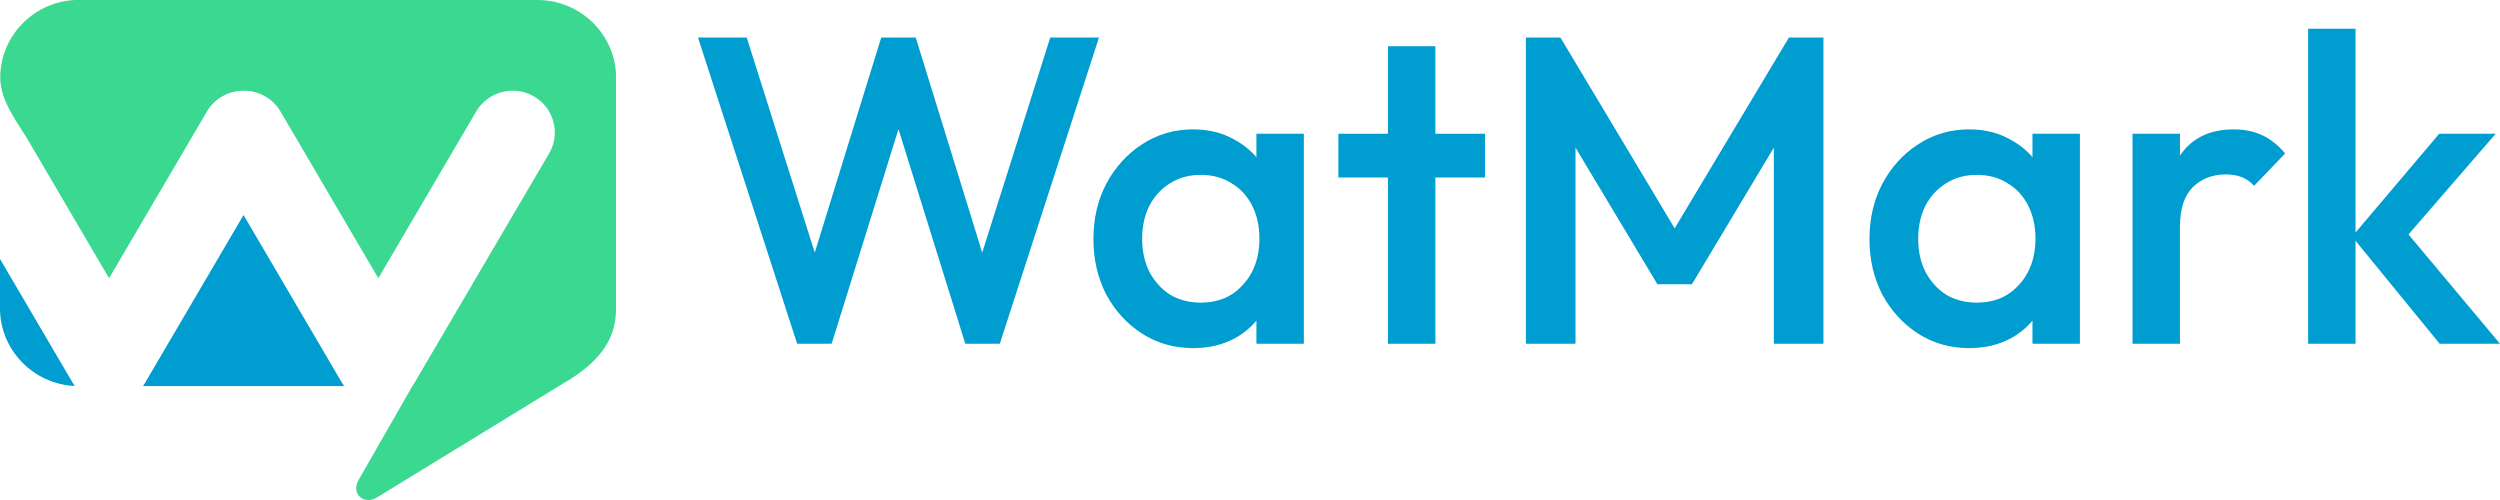
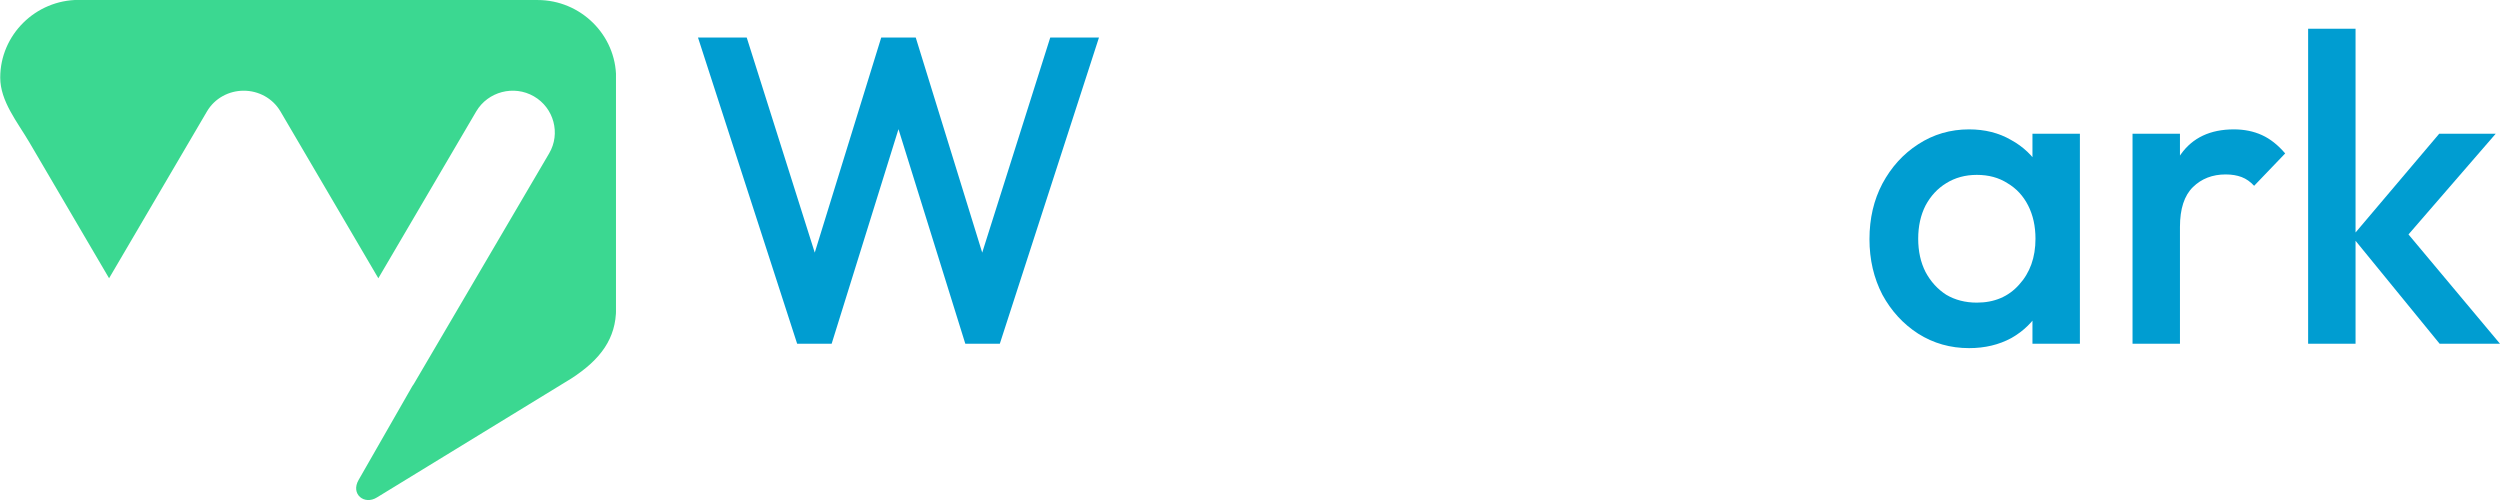
<svg xmlns="http://www.w3.org/2000/svg" width="240" height="48" viewBox="0 0 240 48" fill="none">
  <path d="M234.205 33L225.802 22.71L234.163 12.84H239.586L229.983 23.928L230.19 21.282L240 33H234.205ZM221.58 33V2.76H226.133V33H221.58Z" fill="#009DD1" />
  <path d="M204.723 33V12.84H209.276V33H204.723ZM209.276 21.786L207.704 20.988C207.704 18.44 208.255 16.382 209.359 14.814C210.491 13.218 212.188 12.42 214.451 12.42C215.444 12.42 216.341 12.602 217.141 12.966C217.942 13.33 218.687 13.918 219.377 14.73L216.396 17.838C216.037 17.446 215.637 17.166 215.196 16.998C214.754 16.83 214.244 16.746 213.664 16.746C212.395 16.746 211.346 17.152 210.518 17.964C209.69 18.776 209.276 20.05 209.276 21.786Z" fill="#009DD1" />
  <path d="M189.031 33.42C187.238 33.42 185.61 32.958 184.147 32.034C182.712 31.11 181.567 29.864 180.711 28.296C179.883 26.7 179.469 24.922 179.469 22.962C179.469 20.974 179.883 19.196 180.711 17.628C181.567 16.032 182.712 14.772 184.147 13.848C185.61 12.896 187.238 12.42 189.031 12.42C190.549 12.42 191.888 12.756 193.047 13.428C194.233 14.072 195.172 14.968 195.861 16.116C196.551 17.264 196.896 18.566 196.896 20.022V25.818C196.896 27.274 196.551 28.576 195.861 29.724C195.199 30.872 194.275 31.782 193.088 32.454C191.901 33.098 190.549 33.42 189.031 33.42ZM189.777 29.052C191.46 29.052 192.812 28.478 193.833 27.33C194.882 26.182 195.406 24.712 195.406 22.92C195.406 21.716 195.172 20.652 194.702 19.728C194.233 18.804 193.571 18.09 192.716 17.586C191.888 17.054 190.908 16.788 189.777 16.788C188.673 16.788 187.693 17.054 186.838 17.586C186.01 18.09 185.347 18.804 184.851 19.728C184.382 20.652 184.147 21.716 184.147 22.92C184.147 24.124 184.382 25.188 184.851 26.112C185.347 27.036 186.01 27.764 186.838 28.296C187.693 28.8 188.673 29.052 189.777 29.052ZM195.116 33V27.582L195.903 22.668L195.116 17.796V12.84H199.67V33H195.116Z" fill="#009DD1" />
-   <path d="M146.487 33V3.6H149.799L161.844 23.718H159.692L171.738 3.6H175.049V33H170.289V12.084L171.365 12.378L162.424 27.288H159.112L150.171 12.378L151.248 12.084V33H146.487Z" fill="#009DD1" />
-   <path d="M133.244 33V4.44H137.797V33H133.244ZM128.484 17.04V12.84H142.558V17.04H128.484Z" fill="#009DD1" />
-   <path d="M114.531 33.42C112.737 33.42 111.109 32.958 109.646 32.034C108.211 31.11 107.066 29.864 106.211 28.296C105.383 26.7 104.969 24.922 104.969 22.962C104.969 20.974 105.383 19.196 106.211 17.628C107.066 16.032 108.211 14.772 109.646 13.848C111.109 12.896 112.737 12.42 114.531 12.42C116.048 12.42 117.387 12.756 118.546 13.428C119.733 14.072 120.671 14.968 121.361 16.116C122.051 17.264 122.396 18.566 122.396 20.022V25.818C122.396 27.274 122.051 28.576 121.361 29.724C120.698 30.872 119.774 31.782 118.587 32.454C117.401 33.098 116.048 33.42 114.531 33.42ZM115.276 29.052C116.959 29.052 118.311 28.478 119.332 27.33C120.381 26.182 120.905 24.712 120.905 22.92C120.905 21.716 120.671 20.652 120.202 19.728C119.733 18.804 119.07 18.09 118.215 17.586C117.387 17.054 116.407 16.788 115.276 16.788C114.172 16.788 113.192 17.054 112.337 17.586C111.509 18.09 110.847 18.804 110.35 19.728C109.881 20.652 109.646 21.716 109.646 22.92C109.646 24.124 109.881 25.188 110.35 26.112C110.847 27.036 111.509 27.764 112.337 28.296C113.192 28.8 114.172 29.052 115.276 29.052ZM120.616 33V27.582L121.402 22.668L120.616 17.796V12.84H125.169V33H120.616Z" fill="#009DD1" />
  <path d="M76.527 33L67.006 3.6H71.684L78.845 26.238H77.603L84.599 3.6H87.91L94.906 26.238H93.664L100.825 3.6H105.502L95.982 33H92.67L85.633 10.404H86.875L79.838 33H76.527Z" fill="#009DD1" />
  <g clip-path="url(#clip0_111_2151)">
-     <path fill-rule="evenodd" clip-rule="evenodd" d="M7.177 37.054C3.197 36.871 0 33.589 0 29.607V24.861L6.949 36.699C7.025 36.817 7.09 36.935 7.177 37.043V37.054ZM33.047 37.065H13.723C13.81 36.957 13.886 36.839 13.952 36.709L23.38 20.642L32.807 36.709C32.884 36.828 32.96 36.946 33.047 37.065Z" fill="#009DD1" />
    <path fill-rule="evenodd" clip-rule="evenodd" d="M7.536 0.002H51.609C55.752 0.002 59.145 3.359 59.145 7.46V29.607C59.145 32.48 57.677 34.503 54.85 36.333L36.19 47.751C34.983 48.515 33.634 47.439 34.428 46.072L39.593 37.054C39.68 36.935 39.756 36.828 39.822 36.699L52.718 14.724C53.839 12.819 53.175 10.354 51.25 9.246C49.326 8.138 46.836 8.794 45.715 10.699L36.32 26.712L26.925 10.699C26.174 9.418 24.804 8.708 23.402 8.708H23.391C21.988 8.708 20.618 9.418 19.867 10.699L10.472 26.712L2.828 13.68C1.664 11.7 0.022 9.72 0.022 7.449C0.022 3.349 3.415 -0.009 7.558 -0.009L7.536 0.002Z" fill="#3BD891" />
  </g>
  <defs>
    <clipPath id="clip0_111_2151">
      <rect width="59.134" height="48" fill="white" />
    </clipPath>
  </defs>
</svg>